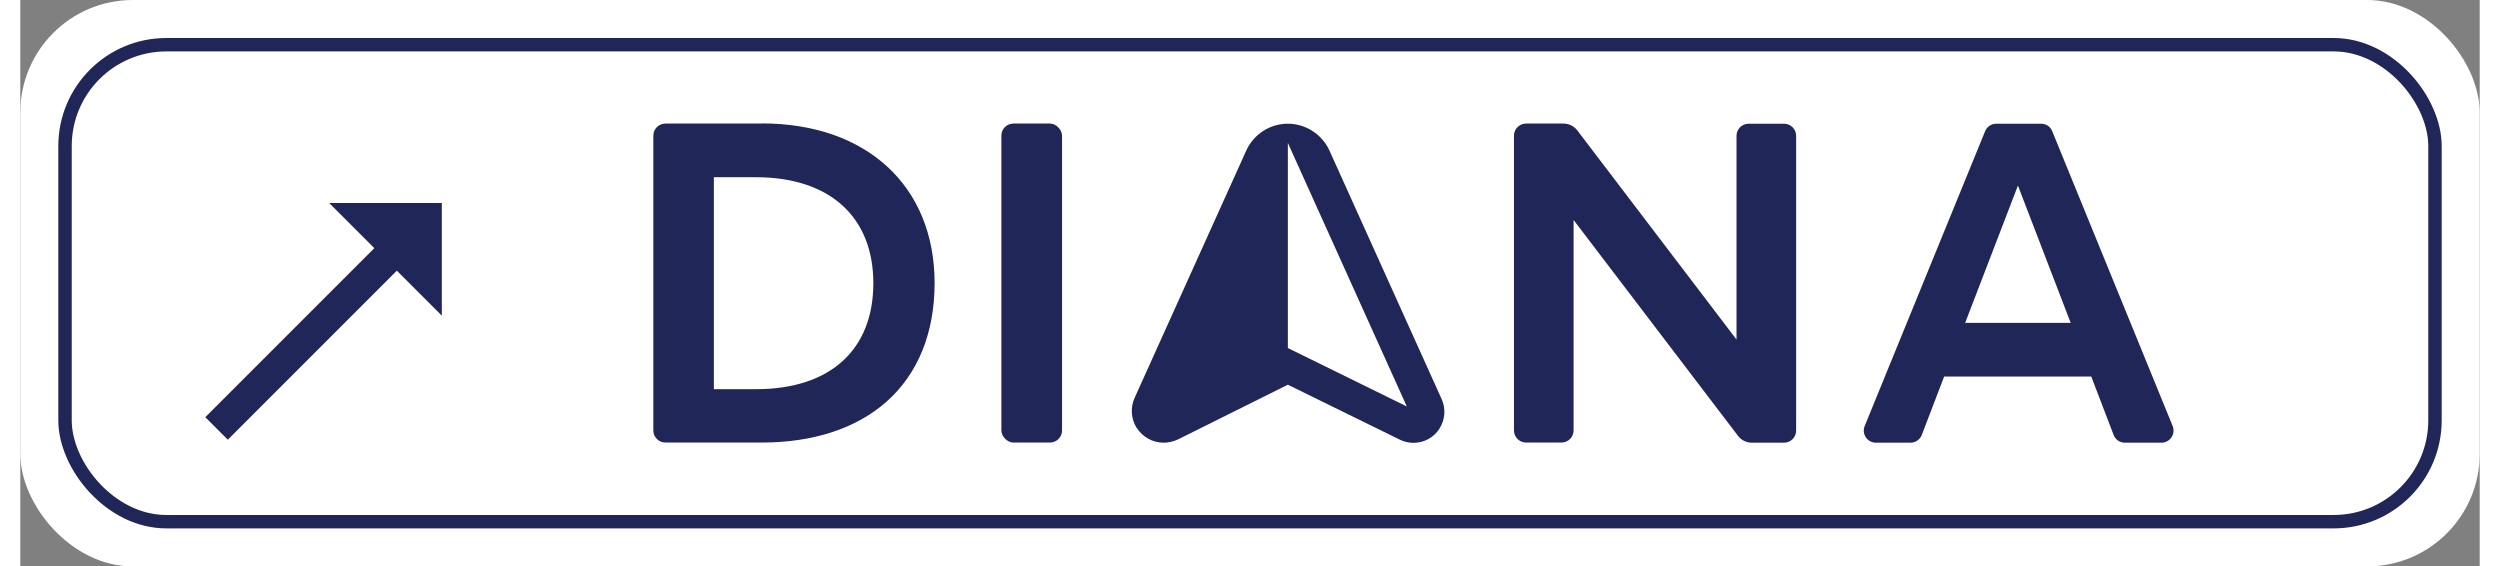
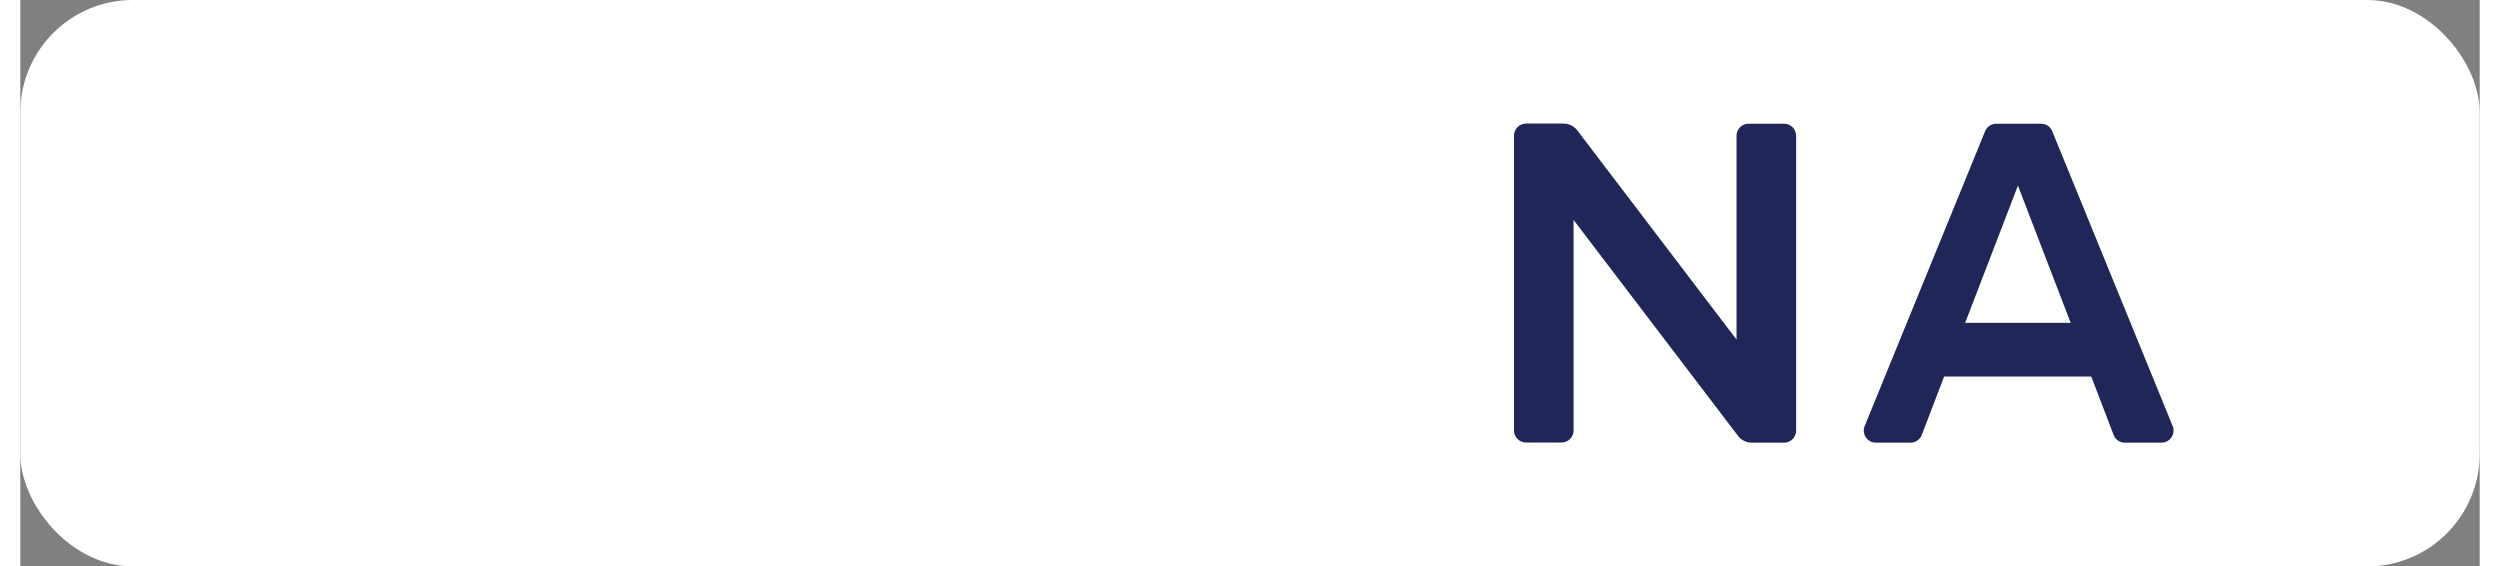
<svg xmlns="http://www.w3.org/2000/svg" id="a" width="128" height="29" viewBox="0 0 165 38">
  <rect x="0" y="0" width="165" height="38" fill="#808080" stroke="none" />
  <defs>
    <style>.b{fill:#202657;}.c{fill:#fff;}.d{fill:none;stroke:#202657;stroke-miterlimit:10;stroke-width:.9px;}</style>
  </defs>
  <rect class="c" width="165" height="38" rx="7.55" ry="7.55" />
-   <rect class="d" x="3" y="3" width="159" height="32" rx="6.8" ry="6.8" />
-   <path class="b" d="M138.94,25.26l1.5,3.92c.12.32.42.52.76.52h2.45c.57,0,.97-.59.75-1.12l-8.08-19.78c-.12-.31-.42-.5-.75-.5h-3c-.33,0-.63.2-.75.5l-8.08,19.78c-.22.53.17,1.12.75,1.12h2.32c.34,0,.64-.21.76-.52l1.5-3.92h9.85ZM134.02,12.45l3.54,9.21h-7.08l3.54-9.21h0Z" />
-   <rect class="b" x="65.82" y="8.29" width="4.07" height="21.4" rx=".81" ry=".81" />
+   <path class="b" d="M138.94,25.26l1.5,3.92c.12.32.42.52.76.52h2.45c.57,0,.97-.59.75-1.12l-8.08-19.78c-.12-.31-.42-.5-.75-.5h-3c-.33,0-.63.2-.75.5l-8.08,19.78c-.22.53.17,1.12.75,1.12h2.32c.34,0,.64-.21.76-.52l1.5-3.92h9.85ZM134.02,12.45l3.54,9.21h-7.08l3.54-9.21h0" />
  <path class="b" d="M119.14,28.89V9.11c0-.45-.37-.81-.81-.81h-2.38c-.45,0-.81.37-.81.81v13.67l-10.68-14.03c-.22-.29-.56-.46-.93-.46h-2.51c-.45,0-.81.37-.81.81v19.78c0,.45.37.81.81.81h2.38c.45,0,.81-.37.81-.81v-14.12l11.03,14.48c.22.29.56.46.93.46h2.16c.45,0,.81-.37.81-.81h0Z" />
-   <path class="b" d="M49.75,8.29h-6.47c-.45,0-.81.37-.81.81v19.78c0,.45.37.81.81.81h6.47c3.43,0,6.32-.94,8.35-2.73,2.12-1.87,3.24-4.62,3.24-7.97,0-6.5-4.55-10.71-11.59-10.71ZM49.36,26.11h-2.83v-14.22h2.83c4.94,0,7.87,2.66,7.87,7.11s-2.87,7.11-7.87,7.11h0Z" />
-   <path class="b" d="M74.91,28.72c.4.61,1.07.98,1.8.98.33,0,.66-.08.96-.22l7.37-3.67,7.52,3.69c.28.14.6.21.91.21.7,0,1.36-.35,1.74-.95.38-.6.44-1.33.15-1.98l-7.53-16.68c-.5-1.09-1.59-1.8-2.79-1.8s-2.29.7-2.79,1.8l-7.49,16.59c-.3.66-.24,1.43.15,2.04ZM85.04,9.59l7.98,17.68-7.98-3.92s0-13.76,0-13.76Z" />
-   <path class="b" d="M28.28,21.18l-3.02-3.02-11.34,11.34-1.51-1.51,11.34-11.34-3.03-3.03h7.56v7.56Z" />
</svg>